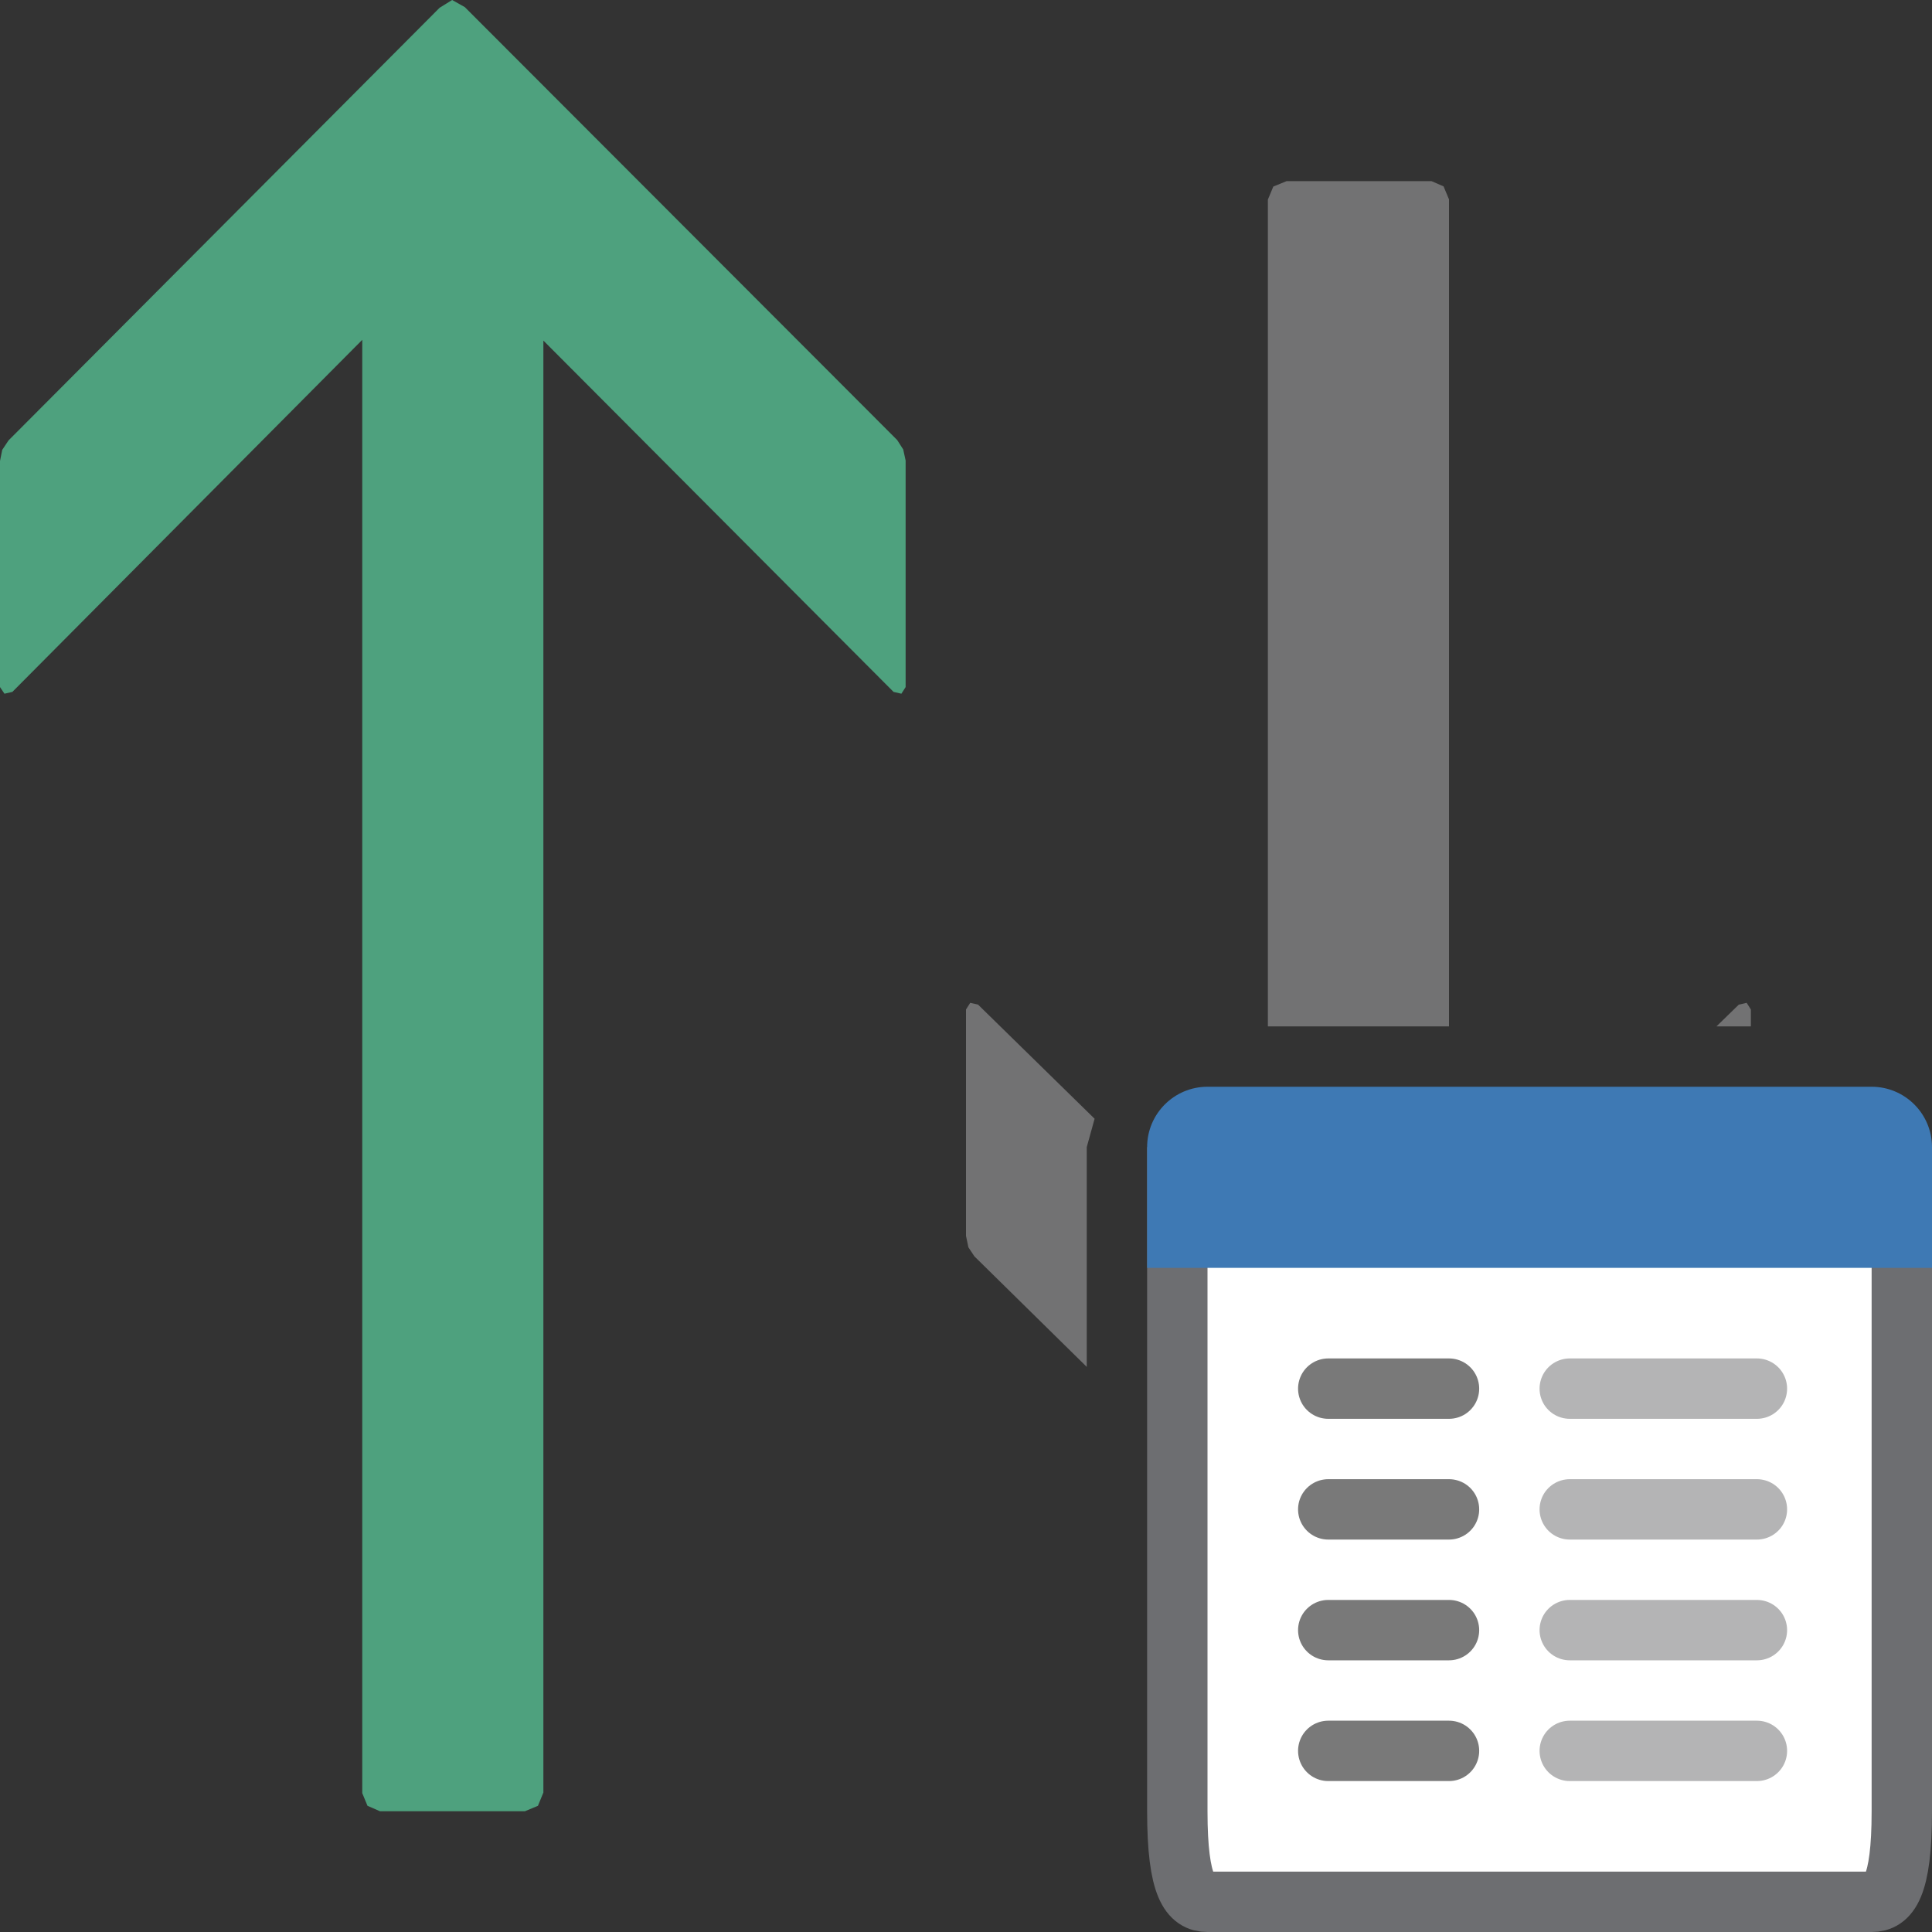
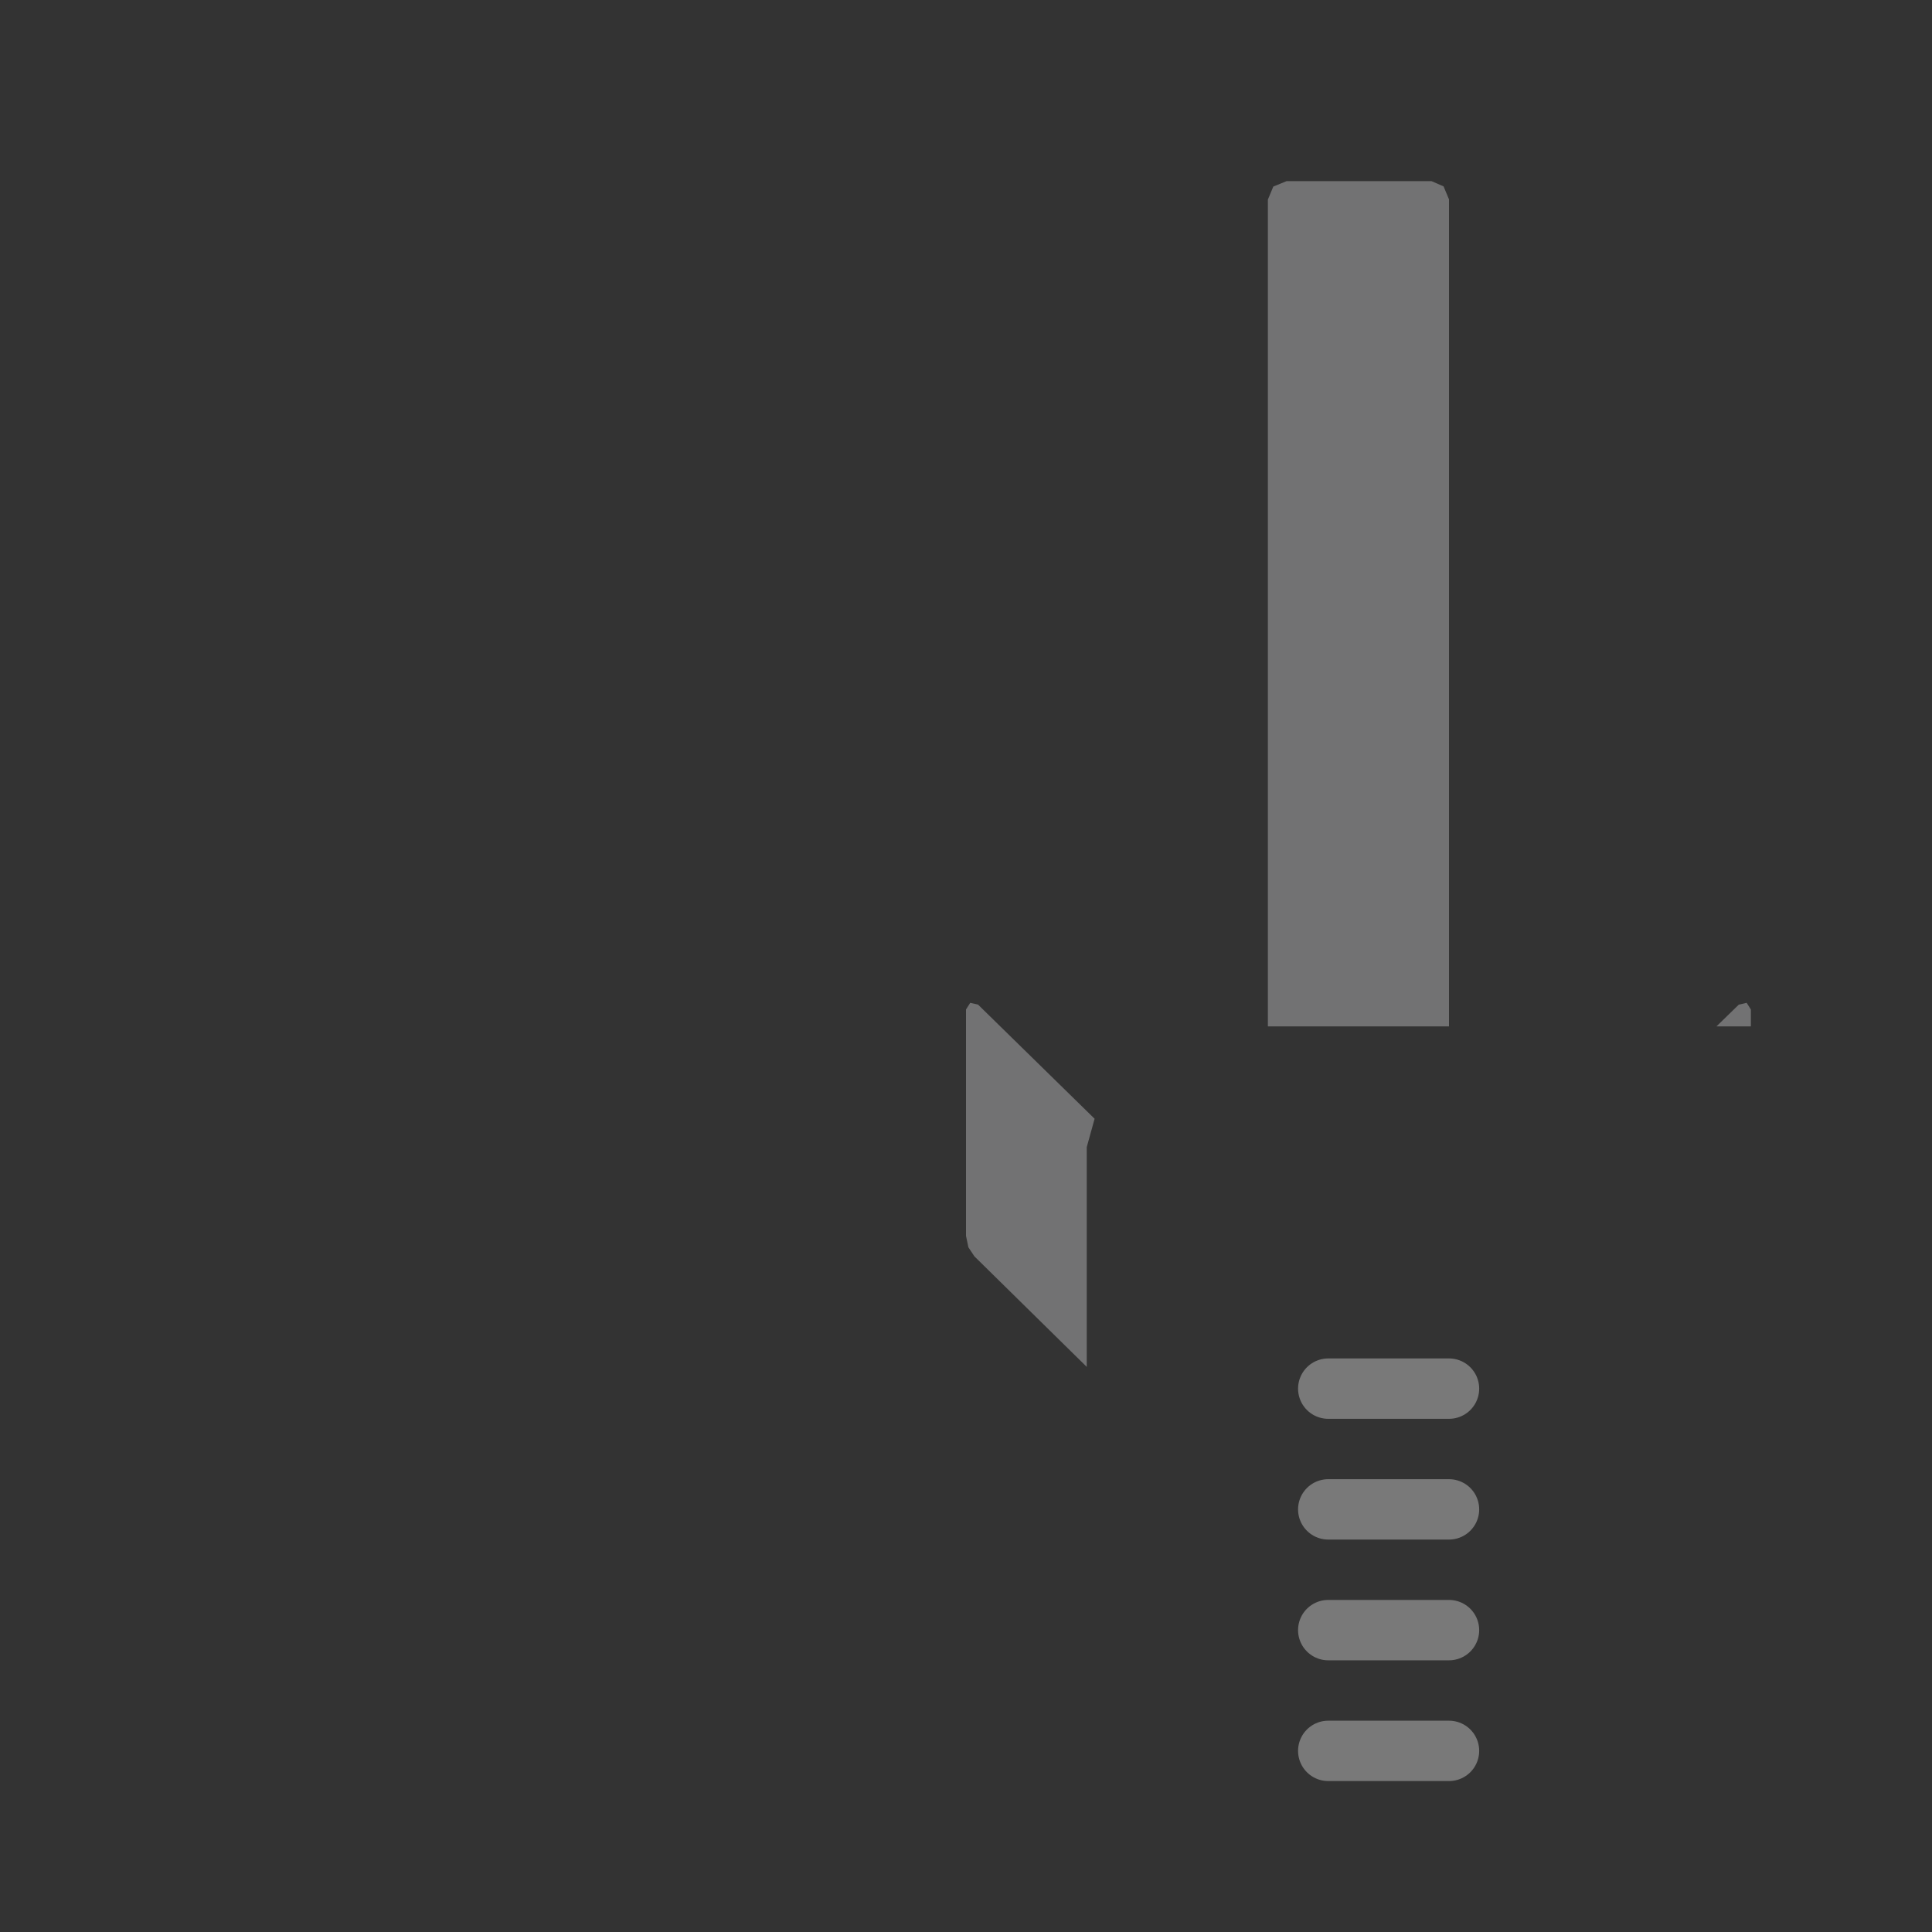
<svg xmlns="http://www.w3.org/2000/svg" version="1.1" id="Layer_1" x="0px" y="0px" width="32px" height="32px" viewBox="0 0 32 32" enable-background="new 0 0 32 32" xml:space="preserve">
  <rect x="0" y="0" width="32" height="32" fill="#333333" stroke="none" />
  <g id="main">
    <g id="icon">
-       <path d="M7.282,0.128L0.141,7.295L0.037,7.451L0,7.635L0,11.38L0.074,11.49L0.205,11.46L6,5.629L6,29.7L6.087,29.91L6.294,30L8.694,30L8.91,29.91L9,29.69L9,5.641L14.8,11.46L14.93,11.49L15,11.38L15,7.628L14.96,7.444L14.86,7.288L7.699,0.118L7.489,-0zz" fill="#4EA17E" />
      <path d="M21.09,3.09L21,3.306L21,17L24,17L24,3.302L23.91,3.087L23.71,3L21.31,3zM16,16.72L16,20.47L16.04,20.66L16.14,20.81L18,22.64L18,22L18,19L18.13,18.53L16.2,16.64L16.07,16.61zM28.8,16.64L28.43,17L29,17L29,16.72L28.93,16.61zz" fill="#B4B4B5" opacity="0.49" />
    </g>
    <g id="overlay">
-       <path d="M31,31.5H20c-0.276,0,-0.5,-0.224,-0.5,-1.5V19.5h12v10.5C31.5,31.276,31.276,31.5,31,31.5z" fill="#FFFFFF" stroke="#6D6E71" stroke-width="1" stroke-miterlimit="10" />
-       <path d="M32,21H19v-2c0,-0.552,0.448,-1,1,-1h11c0.552,0,1,0.448,1,1V21z" fill="#3E79B4" />
      <path d="M22,23h2M22,25h2M22,27h2M22,29h2" fill="none" stroke="#797979" stroke-width="1" stroke-linecap="round" stroke-miterlimit="10" />
-       <path d="M26,23h3.1M26,25h3.1M26,27h3.1M26,29h3.1" fill="none" stroke="#B4B4B5" stroke-width="1" stroke-linecap="round" stroke-miterlimit="10" />
    </g>
  </g>
</svg>